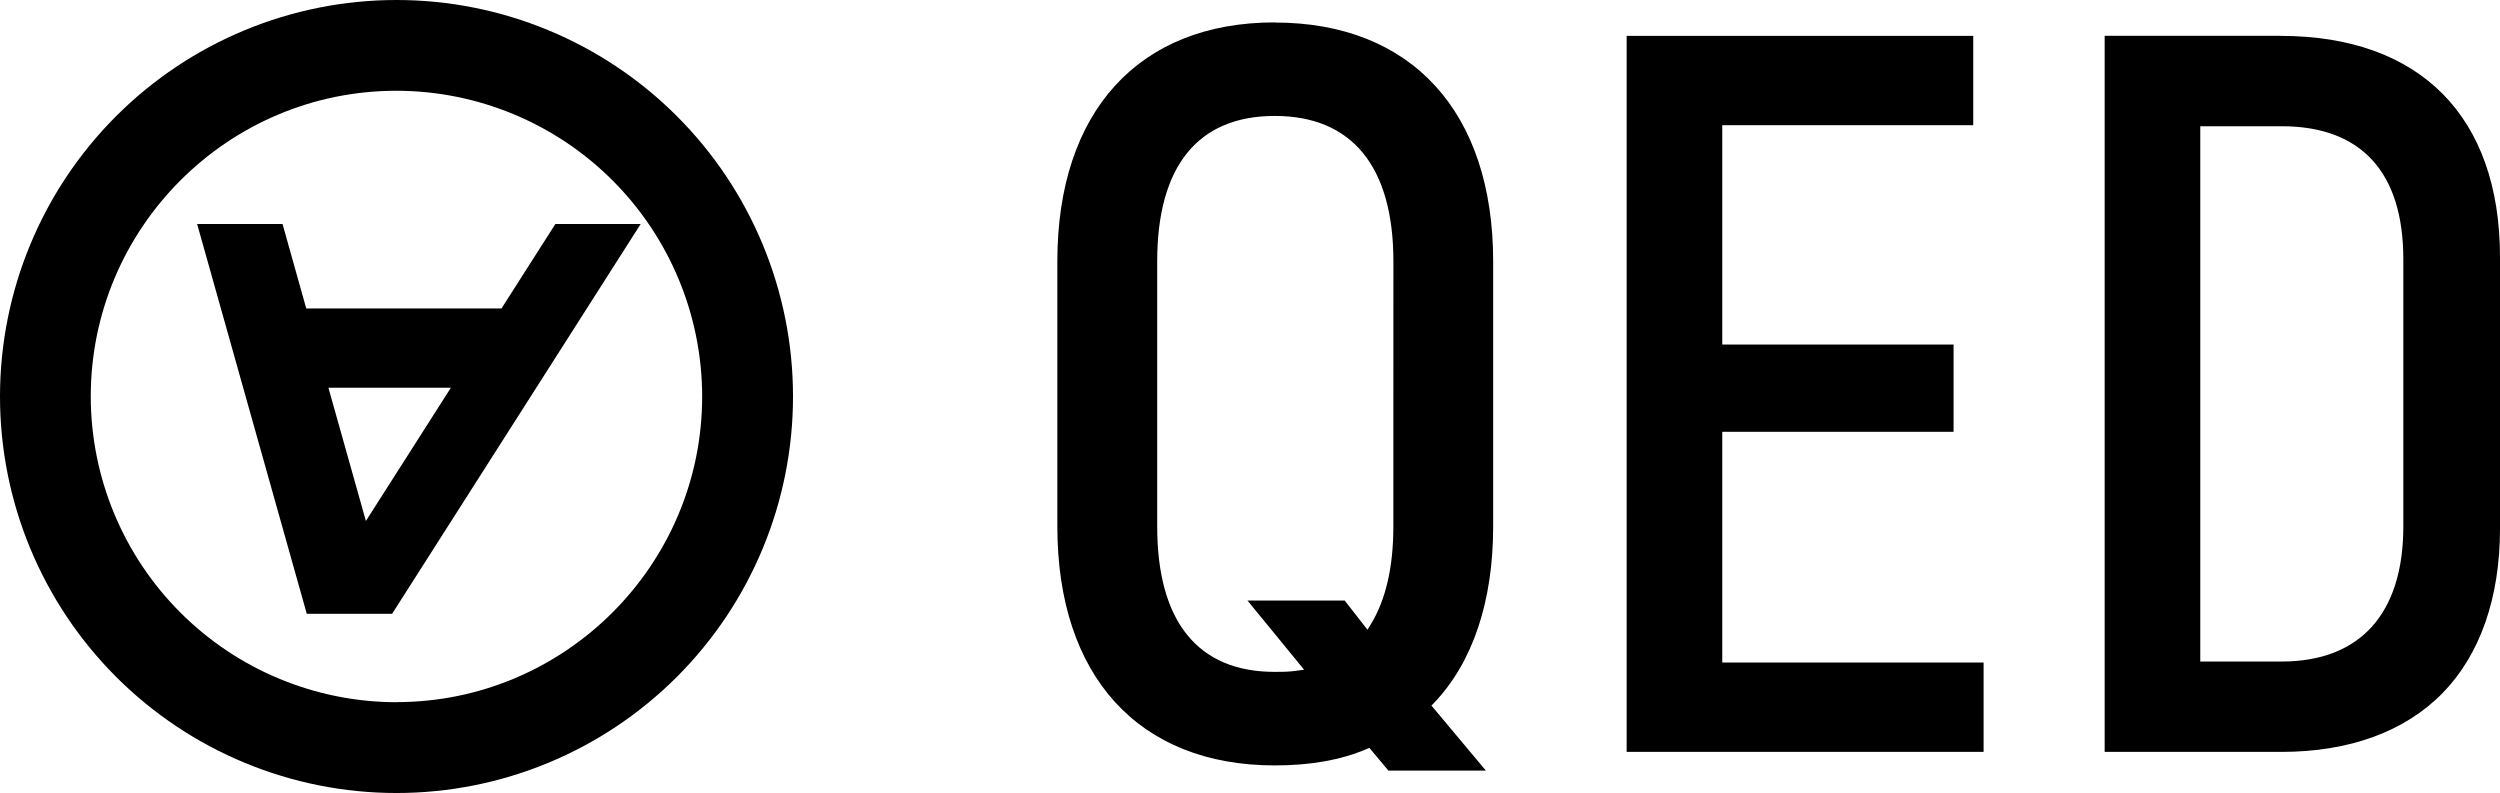
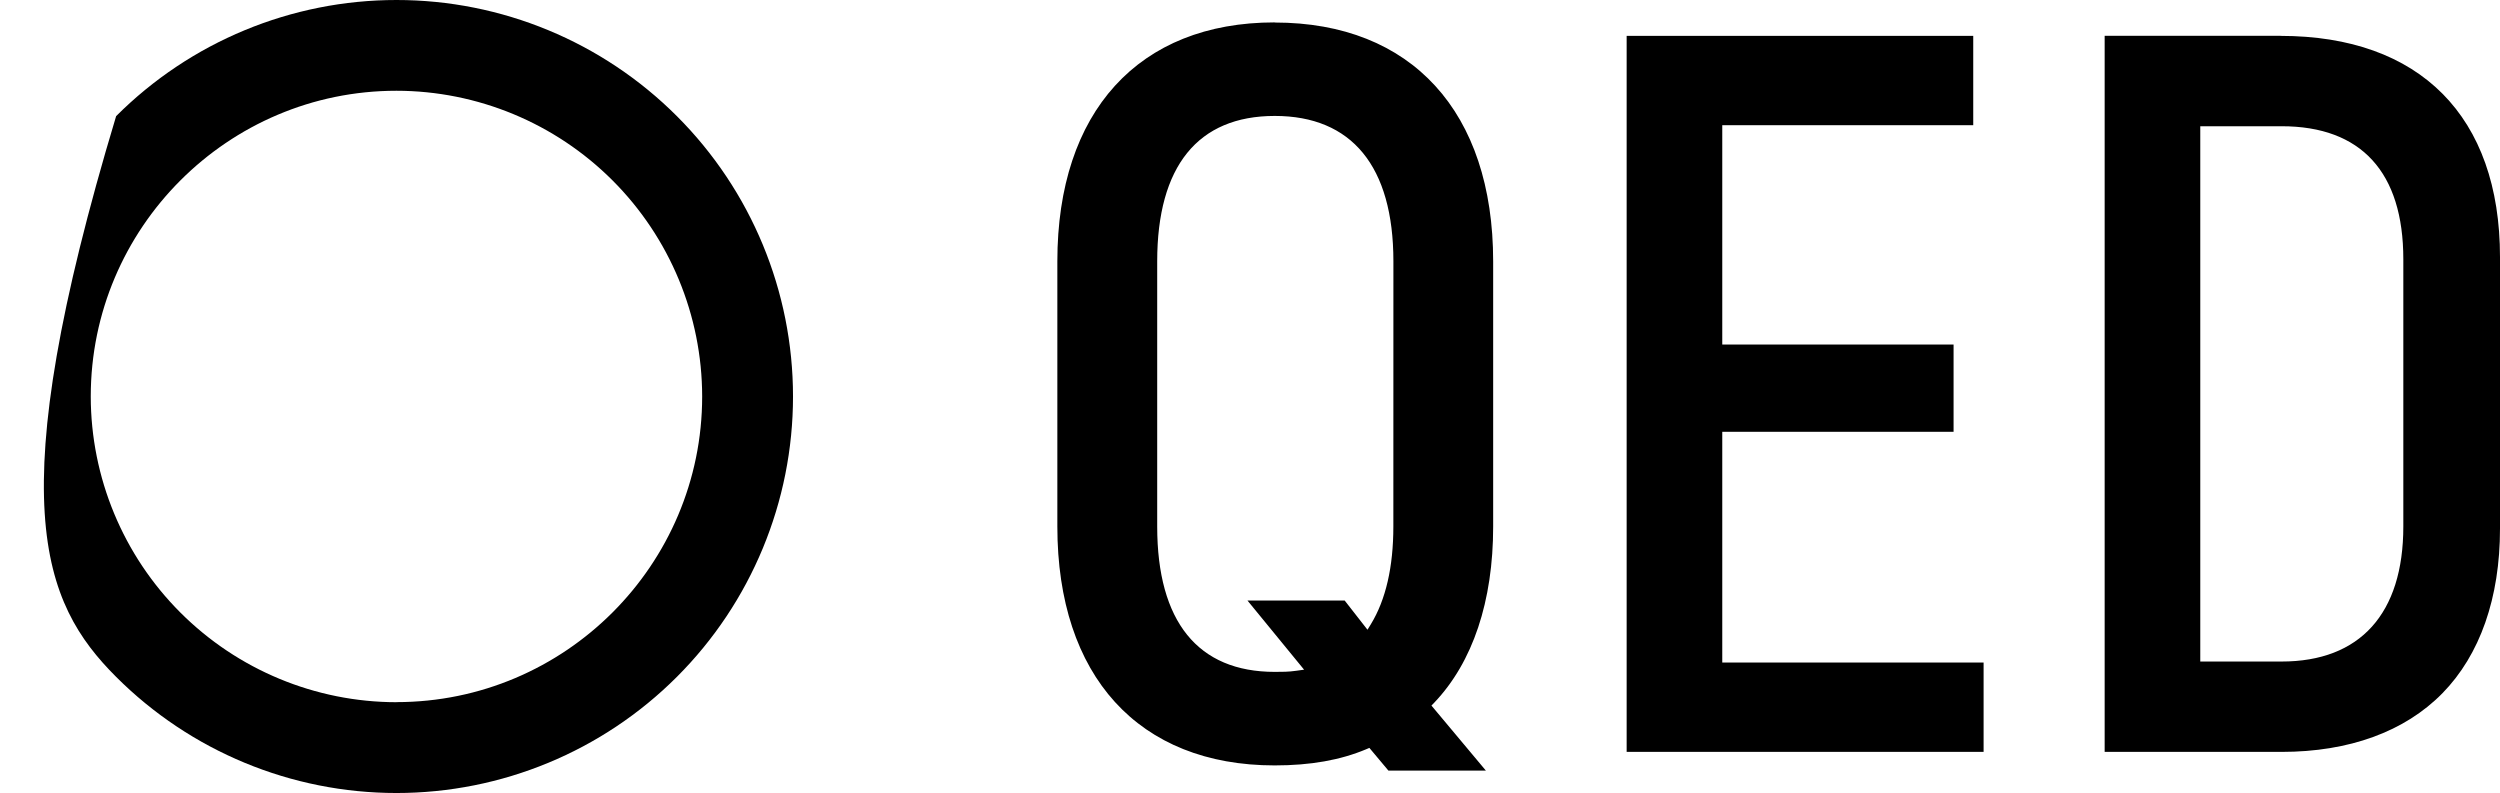
<svg xmlns="http://www.w3.org/2000/svg" width="558" height="177" viewBox="0 0 558 177" fill="none">
  <path d="M284.509 5C254.134 5 236 24.933 236 58.331V117.509C236 150.898 254.134 170.84 284.509 170.84C292.509 170.84 299.19 169.651 304.956 167.223L305.644 166.928L309.895 172H331.65L319.499 157.483L320.128 156.834C328.728 147.792 333.274 134.199 333.274 117.519V58.35C333.274 24.962 315.051 5.029 284.519 5.029L284.509 5ZM310.997 117.509C310.997 126.522 309.315 133.855 305.989 139.31L305.221 140.558L300.134 134.041H278.438L291.072 149.473L289.301 149.718C287.609 149.964 286.182 149.964 284.529 149.964C267.369 149.964 258.287 138.74 258.287 117.509V58.331C258.287 37.101 267.369 25.876 284.529 25.876C301.699 25.876 311.007 37.101 311.007 58.331L310.997 117.509ZM436.038 96.388V76.897H384.41V27.94H440.427V8.008H363.068V167.823H442.739V147.88H384.41V96.378H436.029L436.038 96.388ZM509.019 7.998H469.759V167.823H509.255C524.329 167.823 536.727 163.302 545.13 154.751C553.543 146.17 558 133.442 558 117.971V57.397C558 26.004 540.141 8.008 508.999 8.008L509.019 7.998ZM536.422 117.509C536.422 136.961 526.779 147.654 509.255 147.654H491.101V28.176H509.255C527.025 28.176 536.422 38.437 536.422 57.859V117.519V117.509Z" fill="black" />
-   <path fill-rule="evenodd" clip-rule="evenodd" d="M123.955 50L111.931 68.852H68.355L63.064 50H44L68.473 137H87.518L143 50H123.955ZM81.674 116.299L73.299 86.539H100.639L81.654 116.299H81.674Z" fill="black" />
-   <path fill-rule="evenodd" clip-rule="evenodd" d="M88.5 0C65.028 0 42.518 9.324 25.921 25.921C9.324 42.518 0 65.028 0 88.5C0 111.972 9.324 134.482 25.921 151.079C42.518 167.676 65.028 177 88.5 177C111.972 177 134.482 167.676 151.079 151.079C167.676 134.482 177 111.972 177 88.5C177 65.028 167.676 42.518 151.079 25.921C134.482 9.324 111.972 0 88.5 0ZM88.5 156.733C70.408 156.715 53.062 149.521 40.268 136.729C27.474 123.937 20.277 106.592 20.257 88.5C20.257 50.888 50.858 20.257 88.49 20.257C106.58 20.277 123.924 27.473 136.716 40.265C149.507 53.056 156.703 70.4 156.724 88.49C156.724 126.103 126.103 156.714 88.48 156.714V156.733H88.5Z" fill="black" />
+   <path fill-rule="evenodd" clip-rule="evenodd" d="M88.5 0C65.028 0 42.518 9.324 25.921 25.921C0 111.972 9.324 134.482 25.921 151.079C42.518 167.676 65.028 177 88.5 177C111.972 177 134.482 167.676 151.079 151.079C167.676 134.482 177 111.972 177 88.5C177 65.028 167.676 42.518 151.079 25.921C134.482 9.324 111.972 0 88.5 0ZM88.5 156.733C70.408 156.715 53.062 149.521 40.268 136.729C27.474 123.937 20.277 106.592 20.257 88.5C20.257 50.888 50.858 20.257 88.49 20.257C106.58 20.277 123.924 27.473 136.716 40.265C149.507 53.056 156.703 70.4 156.724 88.49C156.724 126.103 126.103 156.714 88.48 156.714V156.733H88.5Z" fill="black" />
</svg>